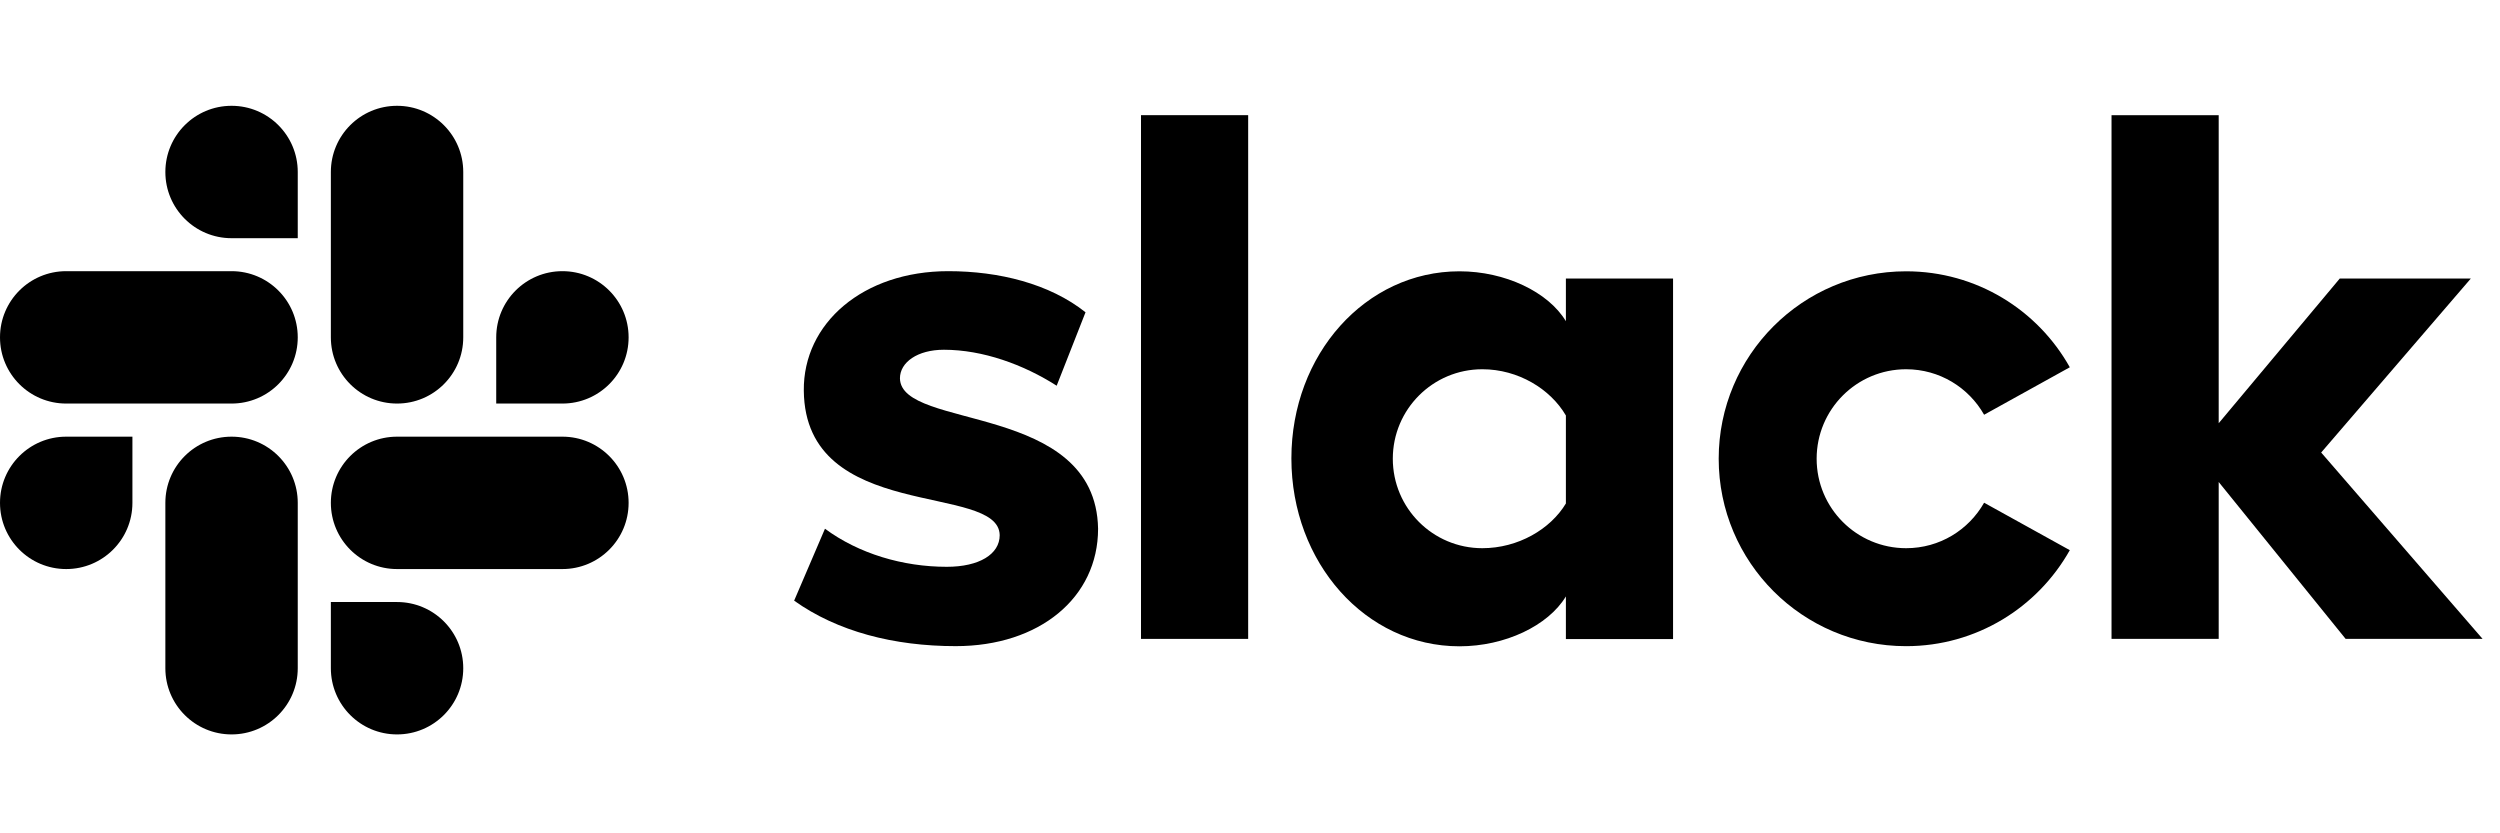
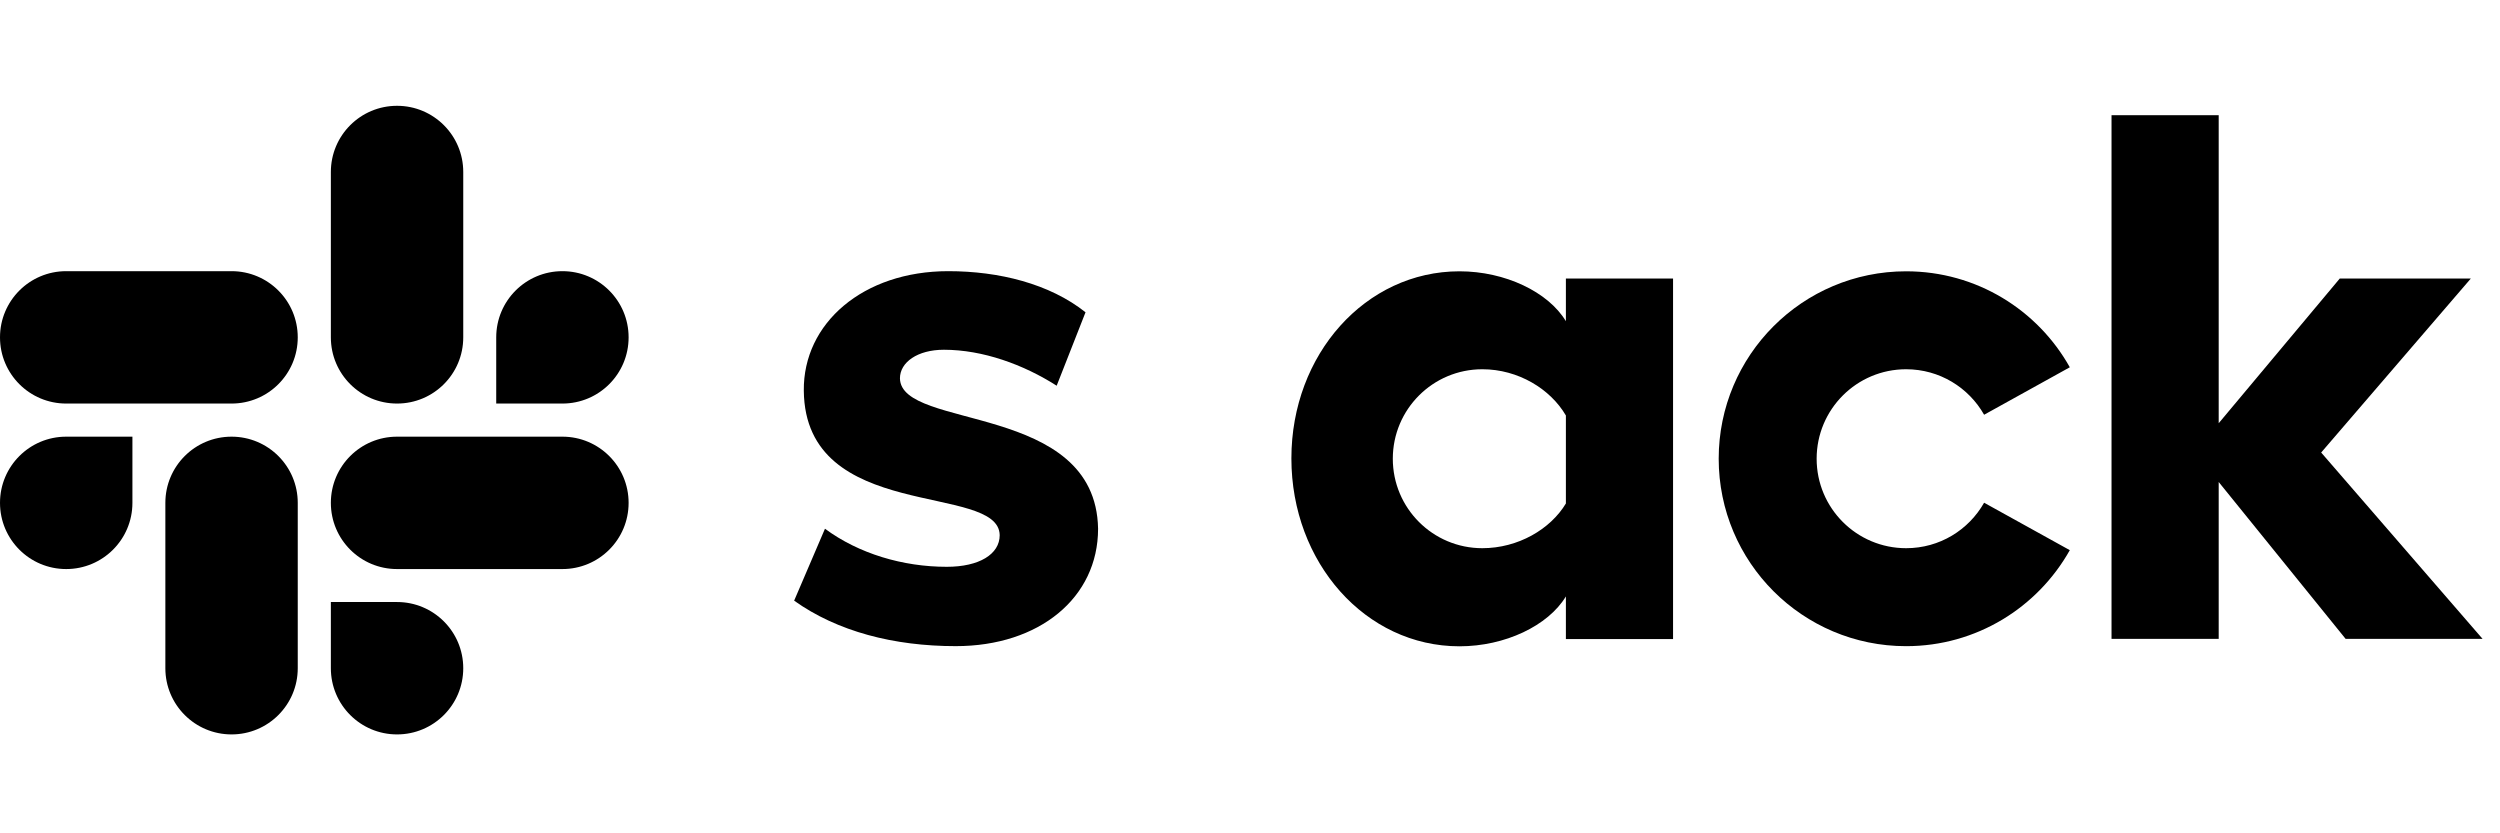
<svg xmlns="http://www.w3.org/2000/svg" width="90" height="30" viewBox="0 0 90 30" fill="none">
  <path d="M28.589 21.624L29.699 19.034C30.912 19.931 32.501 20.405 34.084 20.405C35.249 20.405 35.989 19.953 35.989 19.267C35.962 17.363 28.986 18.843 28.937 14.066C28.91 11.633 31.075 9.762 34.139 9.762C35.962 9.762 37.784 10.213 39.079 11.242L38.04 13.886C36.849 13.124 35.379 12.591 33.981 12.591C33.029 12.591 32.398 13.043 32.398 13.62C32.425 15.497 39.449 14.463 39.531 19.034C39.531 21.515 37.42 23.261 34.405 23.261C32.18 23.261 30.145 22.734 28.589 21.624Z" fill="black" />
  <path d="M71.428 18.098C70.873 19.077 69.828 19.735 68.62 19.735C66.841 19.735 65.399 18.294 65.399 16.514C65.399 14.735 66.841 13.293 68.62 13.293C69.823 13.293 70.873 13.951 71.428 14.931L74.513 13.222C73.359 11.16 71.156 9.767 68.62 9.767C64.893 9.767 61.873 12.787 61.873 16.514C61.873 20.242 64.893 23.262 68.62 23.262C71.15 23.262 73.354 21.869 74.513 19.806L71.428 18.098Z" fill="black" />
-   <path d="M44.934 23H41.076V4.146H44.934V23Z" fill="black" />
  <path d="M76.015 4.146V23H79.873V17.352L84.443 23H89.373L83.562 16.291L88.949 10.028H84.231L79.873 15.236V4.146H76.015Z" fill="black" />
  <path d="M56.372 10.028V11.563C55.735 10.507 54.179 9.767 52.541 9.767C49.162 9.767 46.49 12.754 46.49 16.503C46.49 20.252 49.157 23.267 52.541 23.267C54.179 23.267 55.735 22.527 56.372 21.471V23.006H60.23V10.028H56.372ZM56.372 18.125C55.817 19.05 54.652 19.735 53.363 19.735C51.583 19.735 50.141 18.294 50.141 16.514C50.141 14.735 51.583 13.293 53.363 13.293C54.658 13.293 55.817 14.006 56.372 14.958V18.125Z" fill="black" />
  <path d="M4.767 18.103C4.767 19.42 3.7 20.486 2.383 20.486C1.066 20.486 0 19.42 0 18.103C0 16.786 1.066 15.72 2.383 15.72H4.767V18.103Z" fill="black" />
  <path d="M5.953 18.103C5.953 16.786 7.019 15.72 8.336 15.72C9.653 15.72 10.719 16.786 10.719 18.103V24.056C10.719 25.373 9.653 26.439 8.336 26.439C7.019 26.439 5.953 25.373 5.953 24.056V18.103Z" fill="black" />
-   <path d="M8.336 8.575C7.019 8.575 5.953 7.509 5.953 6.192C5.953 4.875 7.019 3.809 8.336 3.809C9.653 3.809 10.719 4.875 10.719 6.192V8.575H8.336Z" fill="black" />
  <path d="M8.336 9.762C9.653 9.762 10.719 10.828 10.719 12.145C10.719 13.462 9.653 14.528 8.336 14.528H2.383C1.066 14.528 0 13.462 0 12.145C0 10.828 1.066 9.762 2.383 9.762H8.336Z" fill="black" />
  <path d="M17.864 12.145C17.864 10.828 18.93 9.762 20.247 9.762C21.564 9.762 22.63 10.828 22.63 12.145C22.63 13.462 21.564 14.528 20.247 14.528H17.864V12.145Z" fill="black" />
  <path d="M16.677 12.145C16.677 13.462 15.611 14.528 14.294 14.528C12.977 14.528 11.911 13.462 11.911 12.145V6.192C11.911 4.875 12.977 3.809 14.294 3.809C15.611 3.809 16.677 4.875 16.677 6.192V12.145Z" fill="black" />
  <path d="M14.294 21.673C15.611 21.673 16.677 22.739 16.677 24.056C16.677 25.373 15.611 26.439 14.294 26.439C12.977 26.439 11.911 25.373 11.911 24.056V21.673H14.294Z" fill="black" />
  <path d="M14.294 20.486C12.977 20.486 11.911 19.42 11.911 18.103C11.911 16.786 12.977 15.72 14.294 15.72H20.247C21.564 15.72 22.63 16.786 22.63 18.103C22.63 19.42 21.564 20.486 20.247 20.486H14.294Z" fill="black" />
</svg>